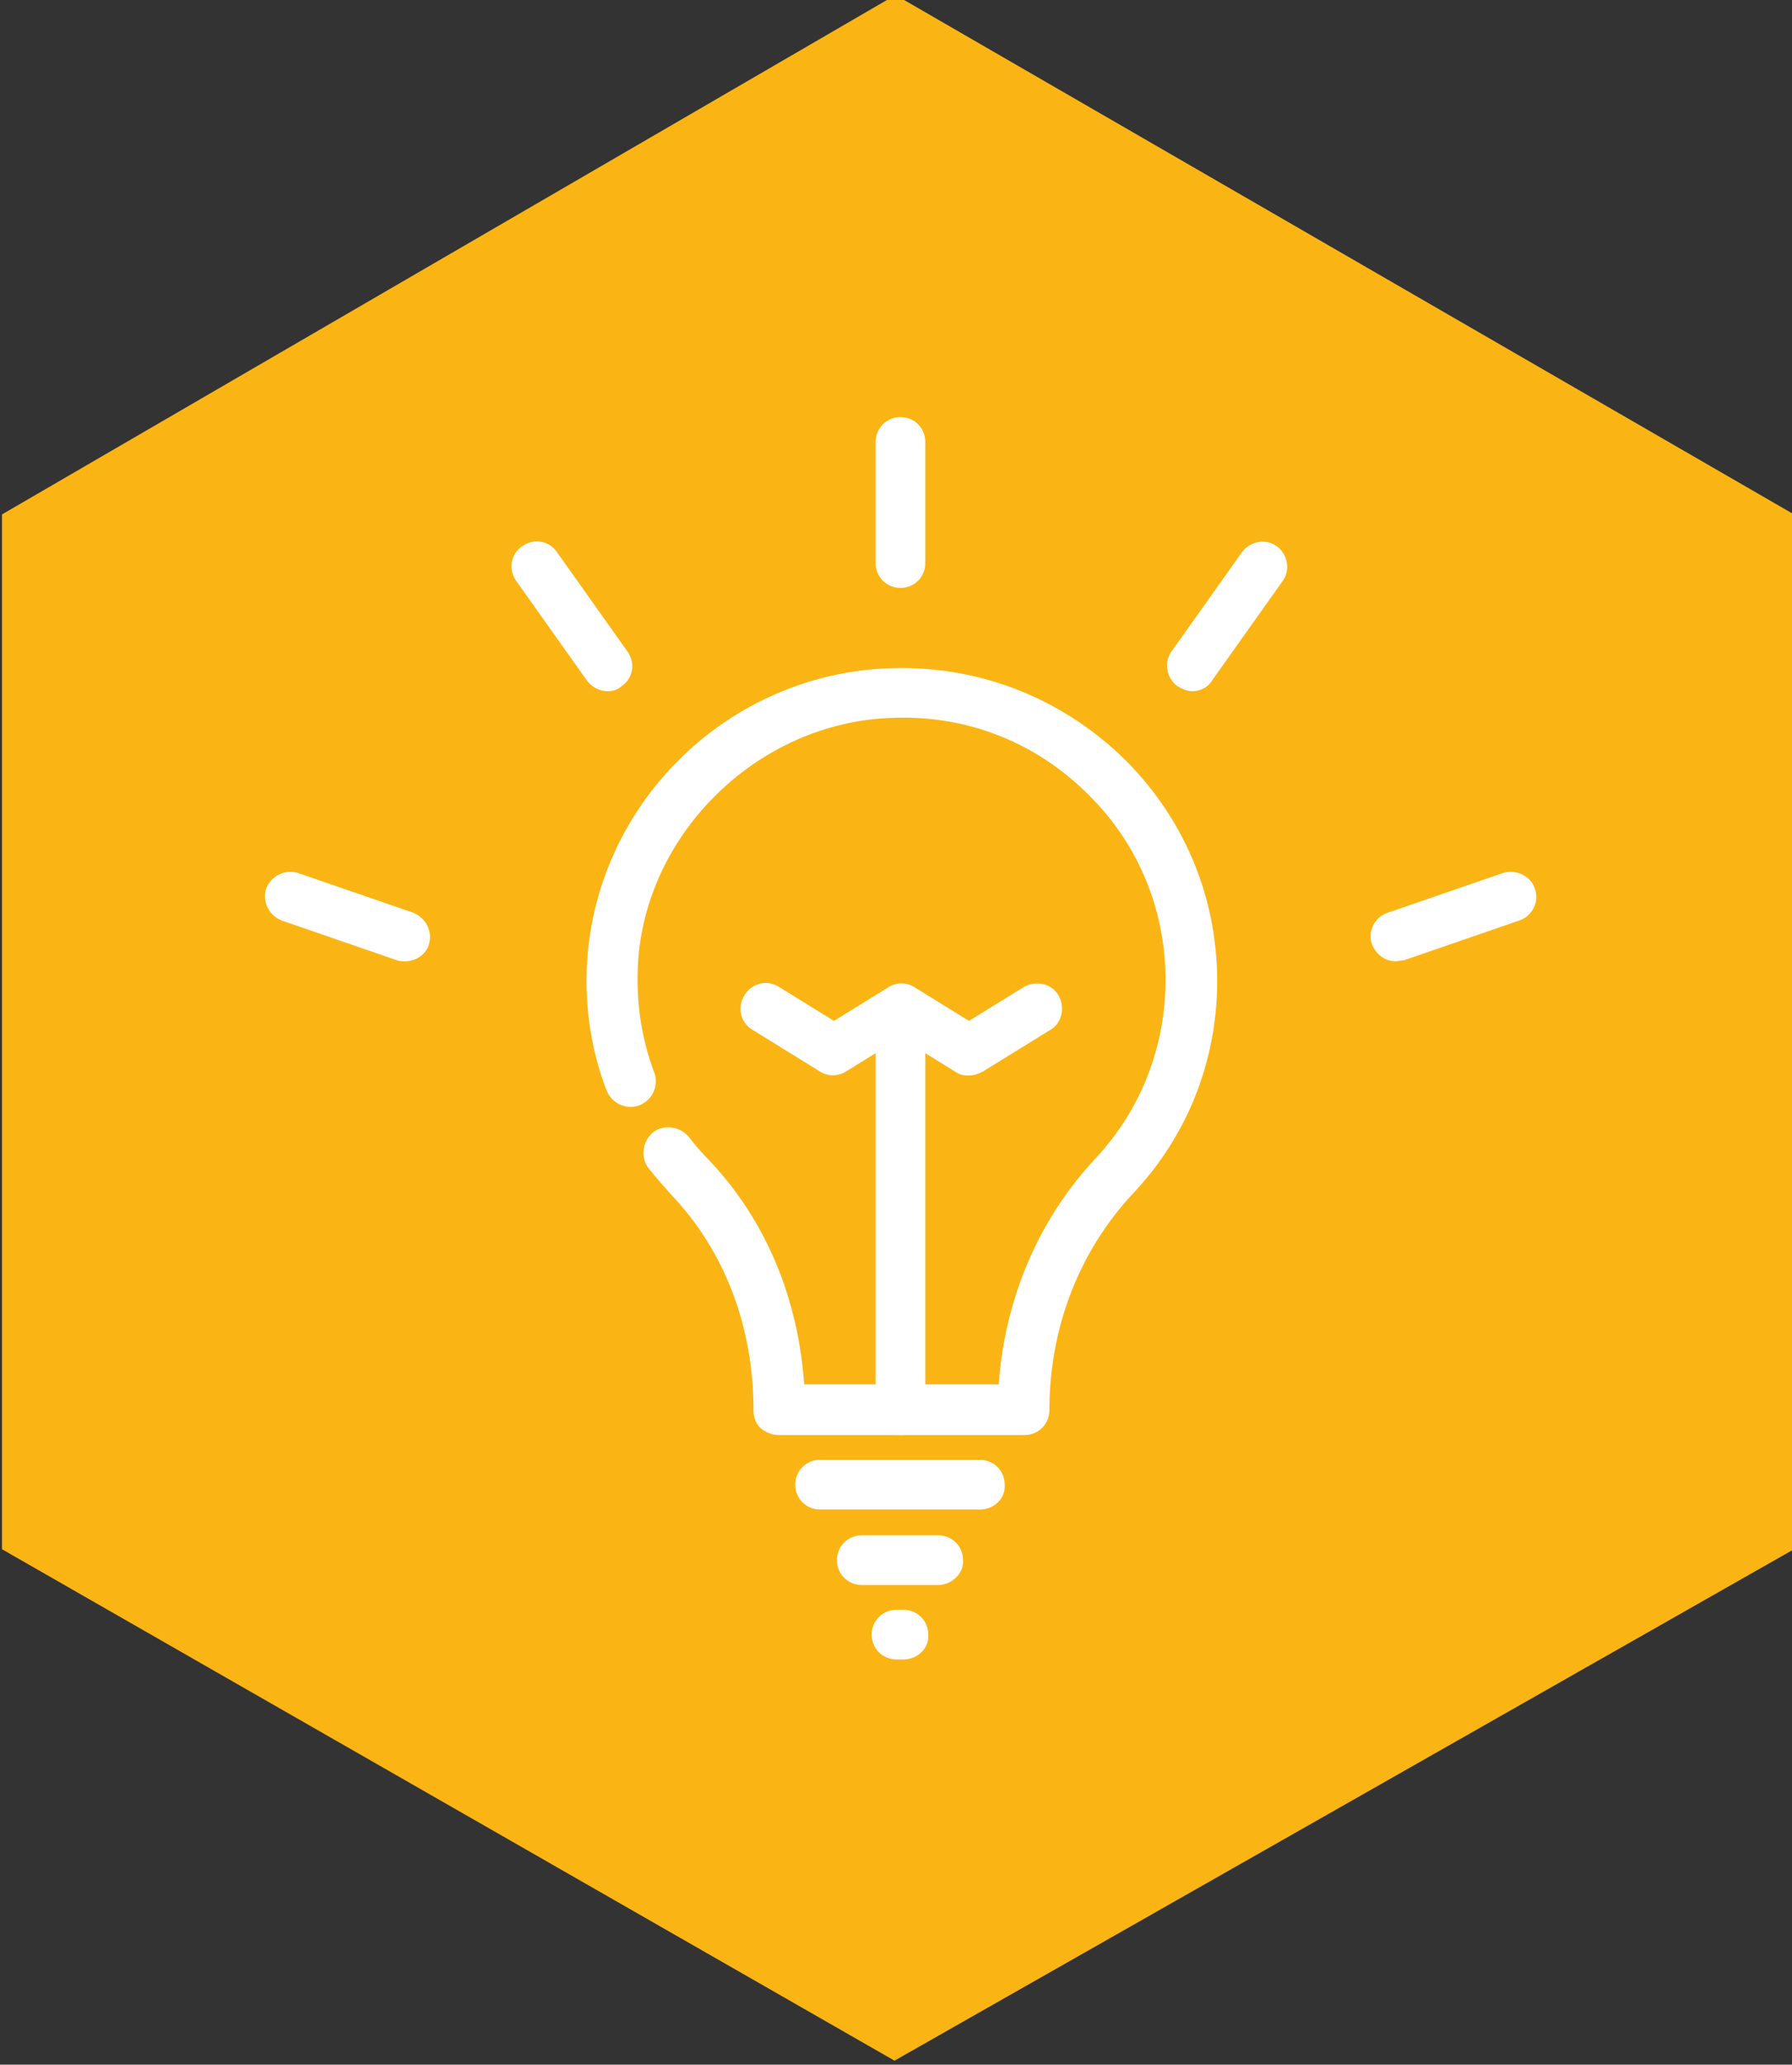
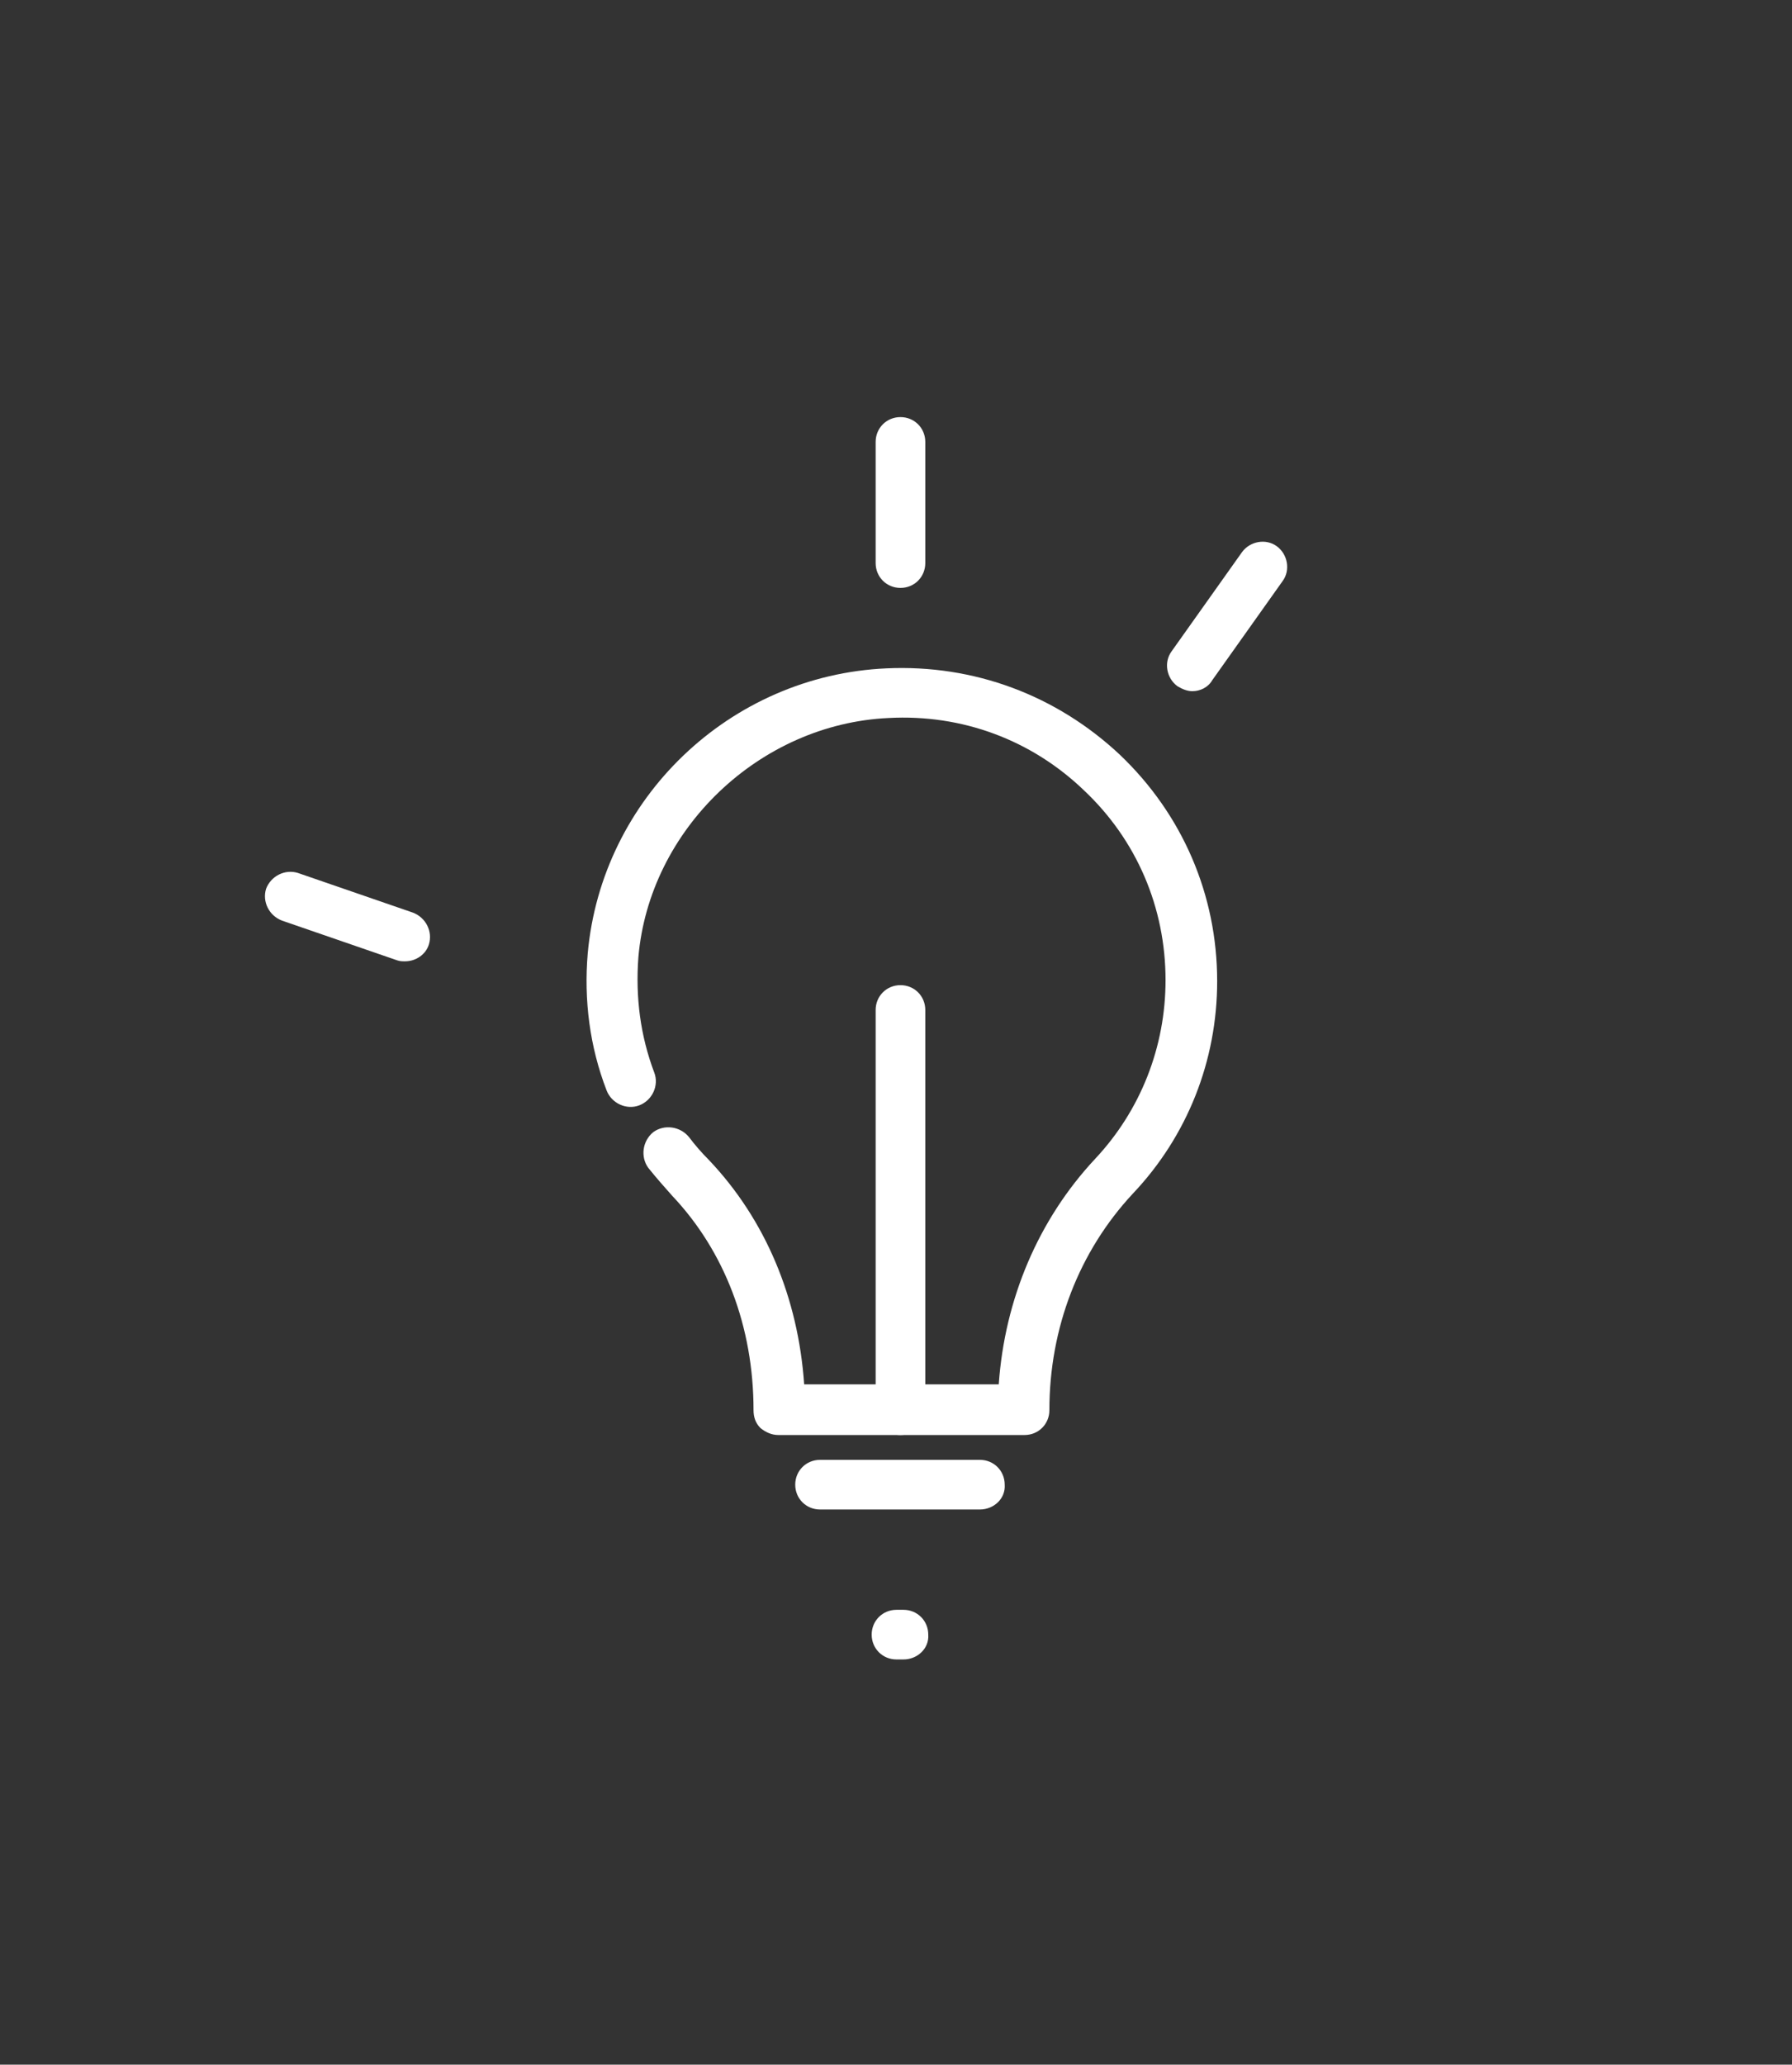
<svg xmlns="http://www.w3.org/2000/svg" version="1.1" id="Layer_1" x="0px" y="0px" viewBox="0 0 180.5 207.9" style="enable-background:new 0 0 180.5 207.9;" xml:space="preserve">
  <rect x="0" y="0" width="180.5" height="207.9" fill="#333333" stroke="none" />
  <style type="text/css">
	.st0{fill:#FAB515;}
	.st1{fill:#FFFFFF;}
</style>
  <g id="Group_397_00000011020458700177812250000013609935474106678922_" transform="translate(115 386)">
-     <path id="bigstock-Graphic-design-team-in-the-sel-364717981_00000180329236371493621600000008260920557441498241_" class="st0" d="   M-114.8-334.2V-230l89.9,51.5L65.7-230v-104.2l-31.5-18.2l-59-34.1L-114.8-334.2z" />
-   </g>
+     </g>
  <g>
    <g>
      <g>
        <path class="st1" d="M78.4,144.5c-0.7,0-1.3-0.3-1.8-0.7c-0.5-0.5-0.7-1.1-0.7-1.8c0-8.4-2.9-16-8.2-21.6     c-0.8-0.9-1.6-1.8-2.4-2.8c-0.8-1.1-0.6-2.7,0.5-3.6c1.1-0.8,2.7-0.6,3.6,0.5c0.6,0.8,1.3,1.6,2,2.3c5.7,6,9,13.9,9.6,22.6     l19.6,0c0.6-8.6,4-16.6,9.7-22.7c4.6-4.9,7.1-11.3,7.1-18c0-7.3-2.9-14.1-8.2-19.1c-5.3-5.1-12.3-7.7-19.7-7.3     c-13,0.6-24.1,11.2-25.2,24.1c-0.3,4,0.2,7.9,1.6,11.6c0.5,1.3-0.2,2.8-1.5,3.3c-1.3,0.5-2.8-0.2-3.3-1.5     c-1.7-4.4-2.3-9.1-1.9-13.8c1.4-15.6,14.3-28,30.1-28.7c8.8-0.4,17.1,2.7,23.5,8.7c6.3,6,9.8,14.1,9.8,22.8c0,8-3,15.6-8.5,21.4     c-5.4,5.8-8.4,13.5-8.4,21.8c0,1.4-1.1,2.5-2.5,2.5L78.4,144.5L78.4,144.5z" />
      </g>
      <g>
        <path class="st1" d="M90.7,144.5c-1.4,0-2.5-1.1-2.5-2.5v-40.3c0-1.4,1.1-2.5,2.5-2.5c1.4,0,2.5,1.1,2.5,2.5v40.3     C93.2,143.3,92.1,144.5,90.7,144.5z" />
      </g>
      <g>
-         <path class="st1" d="M97.5,108.3c-0.5,0-0.9-0.1-1.3-0.4l-5.5-3.4l-5.5,3.4c-0.8,0.5-1.8,0.5-2.6,0l-6.8-4.2     c-1.2-0.7-1.6-2.3-0.8-3.5c0.7-1.2,2.3-1.6,3.5-0.8l5.5,3.4l5.5-3.4c0.8-0.5,1.8-0.5,2.6,0l5.5,3.4l5.5-3.4     c1.2-0.7,2.8-0.4,3.5,0.8c0.7,1.2,0.4,2.8-0.8,3.5l-6.8,4.2C98.4,108.2,98,108.3,97.5,108.3z" />
-       </g>
+         </g>
      <g>
        <path class="st1" d="M98.7,152H82.6c-1.4,0-2.5-1.1-2.5-2.5c0-1.4,1.1-2.5,2.5-2.5h16.1c1.4,0,2.5,1.1,2.5,2.5     C101.3,150.9,100.1,152,98.7,152z" />
      </g>
      <g>
-         <path class="st1" d="M94.5,159.6h-7.7c-1.4,0-2.5-1.1-2.5-2.5c0-1.4,1.1-2.5,2.5-2.5h7.7c1.4,0,2.5,1.1,2.5,2.5     C97.1,158.4,95.9,159.6,94.5,159.6z" />
-       </g>
+         </g>
      <g>
        <path class="st1" d="M91,167.1h-0.7c-1.4,0-2.5-1.1-2.5-2.5c0-1.4,1.1-2.5,2.5-2.5H91c1.4,0,2.5,1.1,2.5,2.5     C93.6,166,92.4,167.1,91,167.1z" />
      </g>
    </g>
    <g>
      <path class="st1" d="M90.7,59.2c-1.4,0-2.5-1.1-2.5-2.5V44.5c0-1.4,1.1-2.5,2.5-2.5c1.4,0,2.5,1.1,2.5,2.5v12.2    C93.2,58.1,92.1,59.2,90.7,59.2z" />
    </g>
    <g>
      <g>
-         <path class="st1" d="M140.6,96.8c-1.1,0-2-0.7-2.4-1.7c-0.5-1.3,0.3-2.8,1.6-3.2l11.6-4c1.3-0.4,2.8,0.3,3.2,1.6     c0.5,1.3-0.3,2.8-1.6,3.2l-11.6,4C141.1,96.7,140.8,96.8,140.6,96.8z" />
-       </g>
+         </g>
      <g>
        <path class="st1" d="M120.1,69.6c-0.5,0-1-0.2-1.5-0.5c-1.1-0.8-1.4-2.4-0.6-3.5l7.1-10c0.8-1.1,2.4-1.4,3.5-0.6     c1.1,0.8,1.4,2.4,0.6,3.5l-7.1,10C121.7,69.2,120.9,69.6,120.1,69.6z" />
      </g>
      <g>
        <path class="st1" d="M40.8,96.8c-0.3,0-0.5,0-0.8-0.1l-11.6-4c-1.3-0.5-2-1.9-1.6-3.2c0.5-1.3,1.9-2,3.2-1.6l11.6,4     c1.3,0.5,2,1.9,1.6,3.2C42.9,96.1,41.9,96.8,40.8,96.8z" />
      </g>
      <g>
-         <path class="st1" d="M61.2,69.6c-0.8,0-1.6-0.4-2.1-1.1l-7.1-10c-0.8-1.1-0.6-2.7,0.6-3.5c1.1-0.8,2.7-0.6,3.5,0.6l7.1,10     c0.8,1.1,0.6,2.7-0.6,3.5C62.3,69.4,61.8,69.6,61.2,69.6z" />
-       </g>
+         </g>
    </g>
  </g>
</svg>